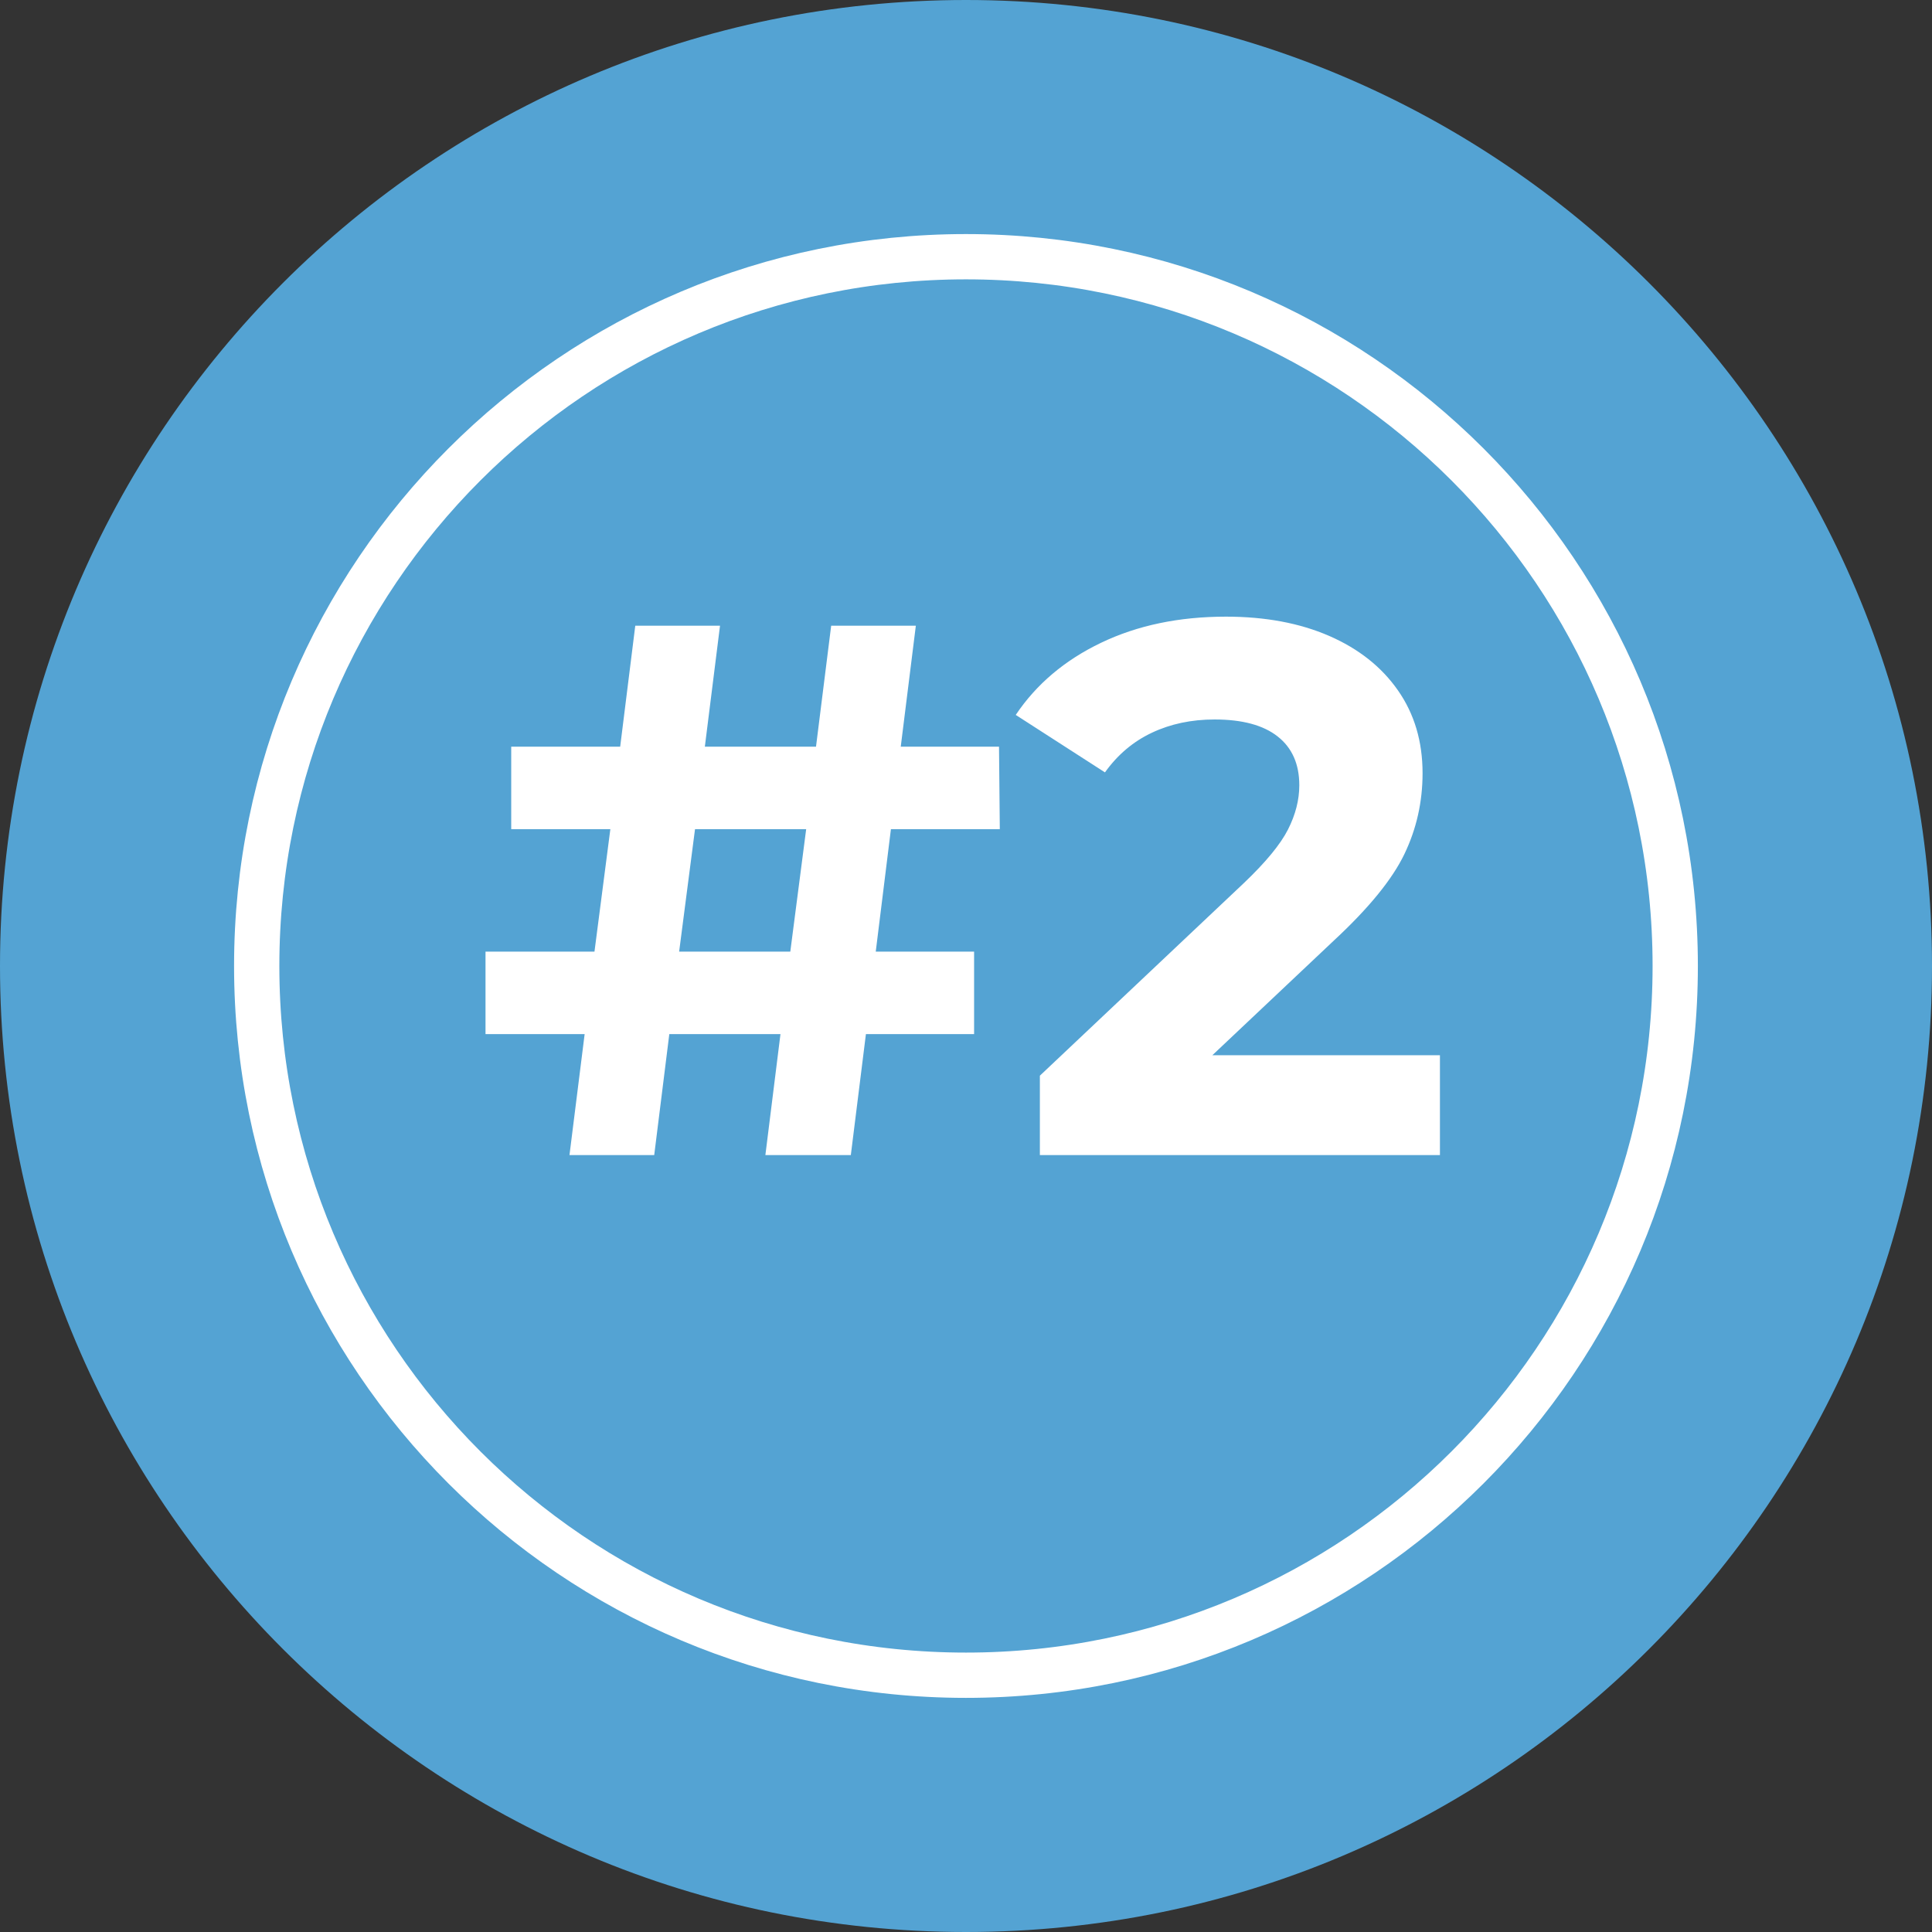
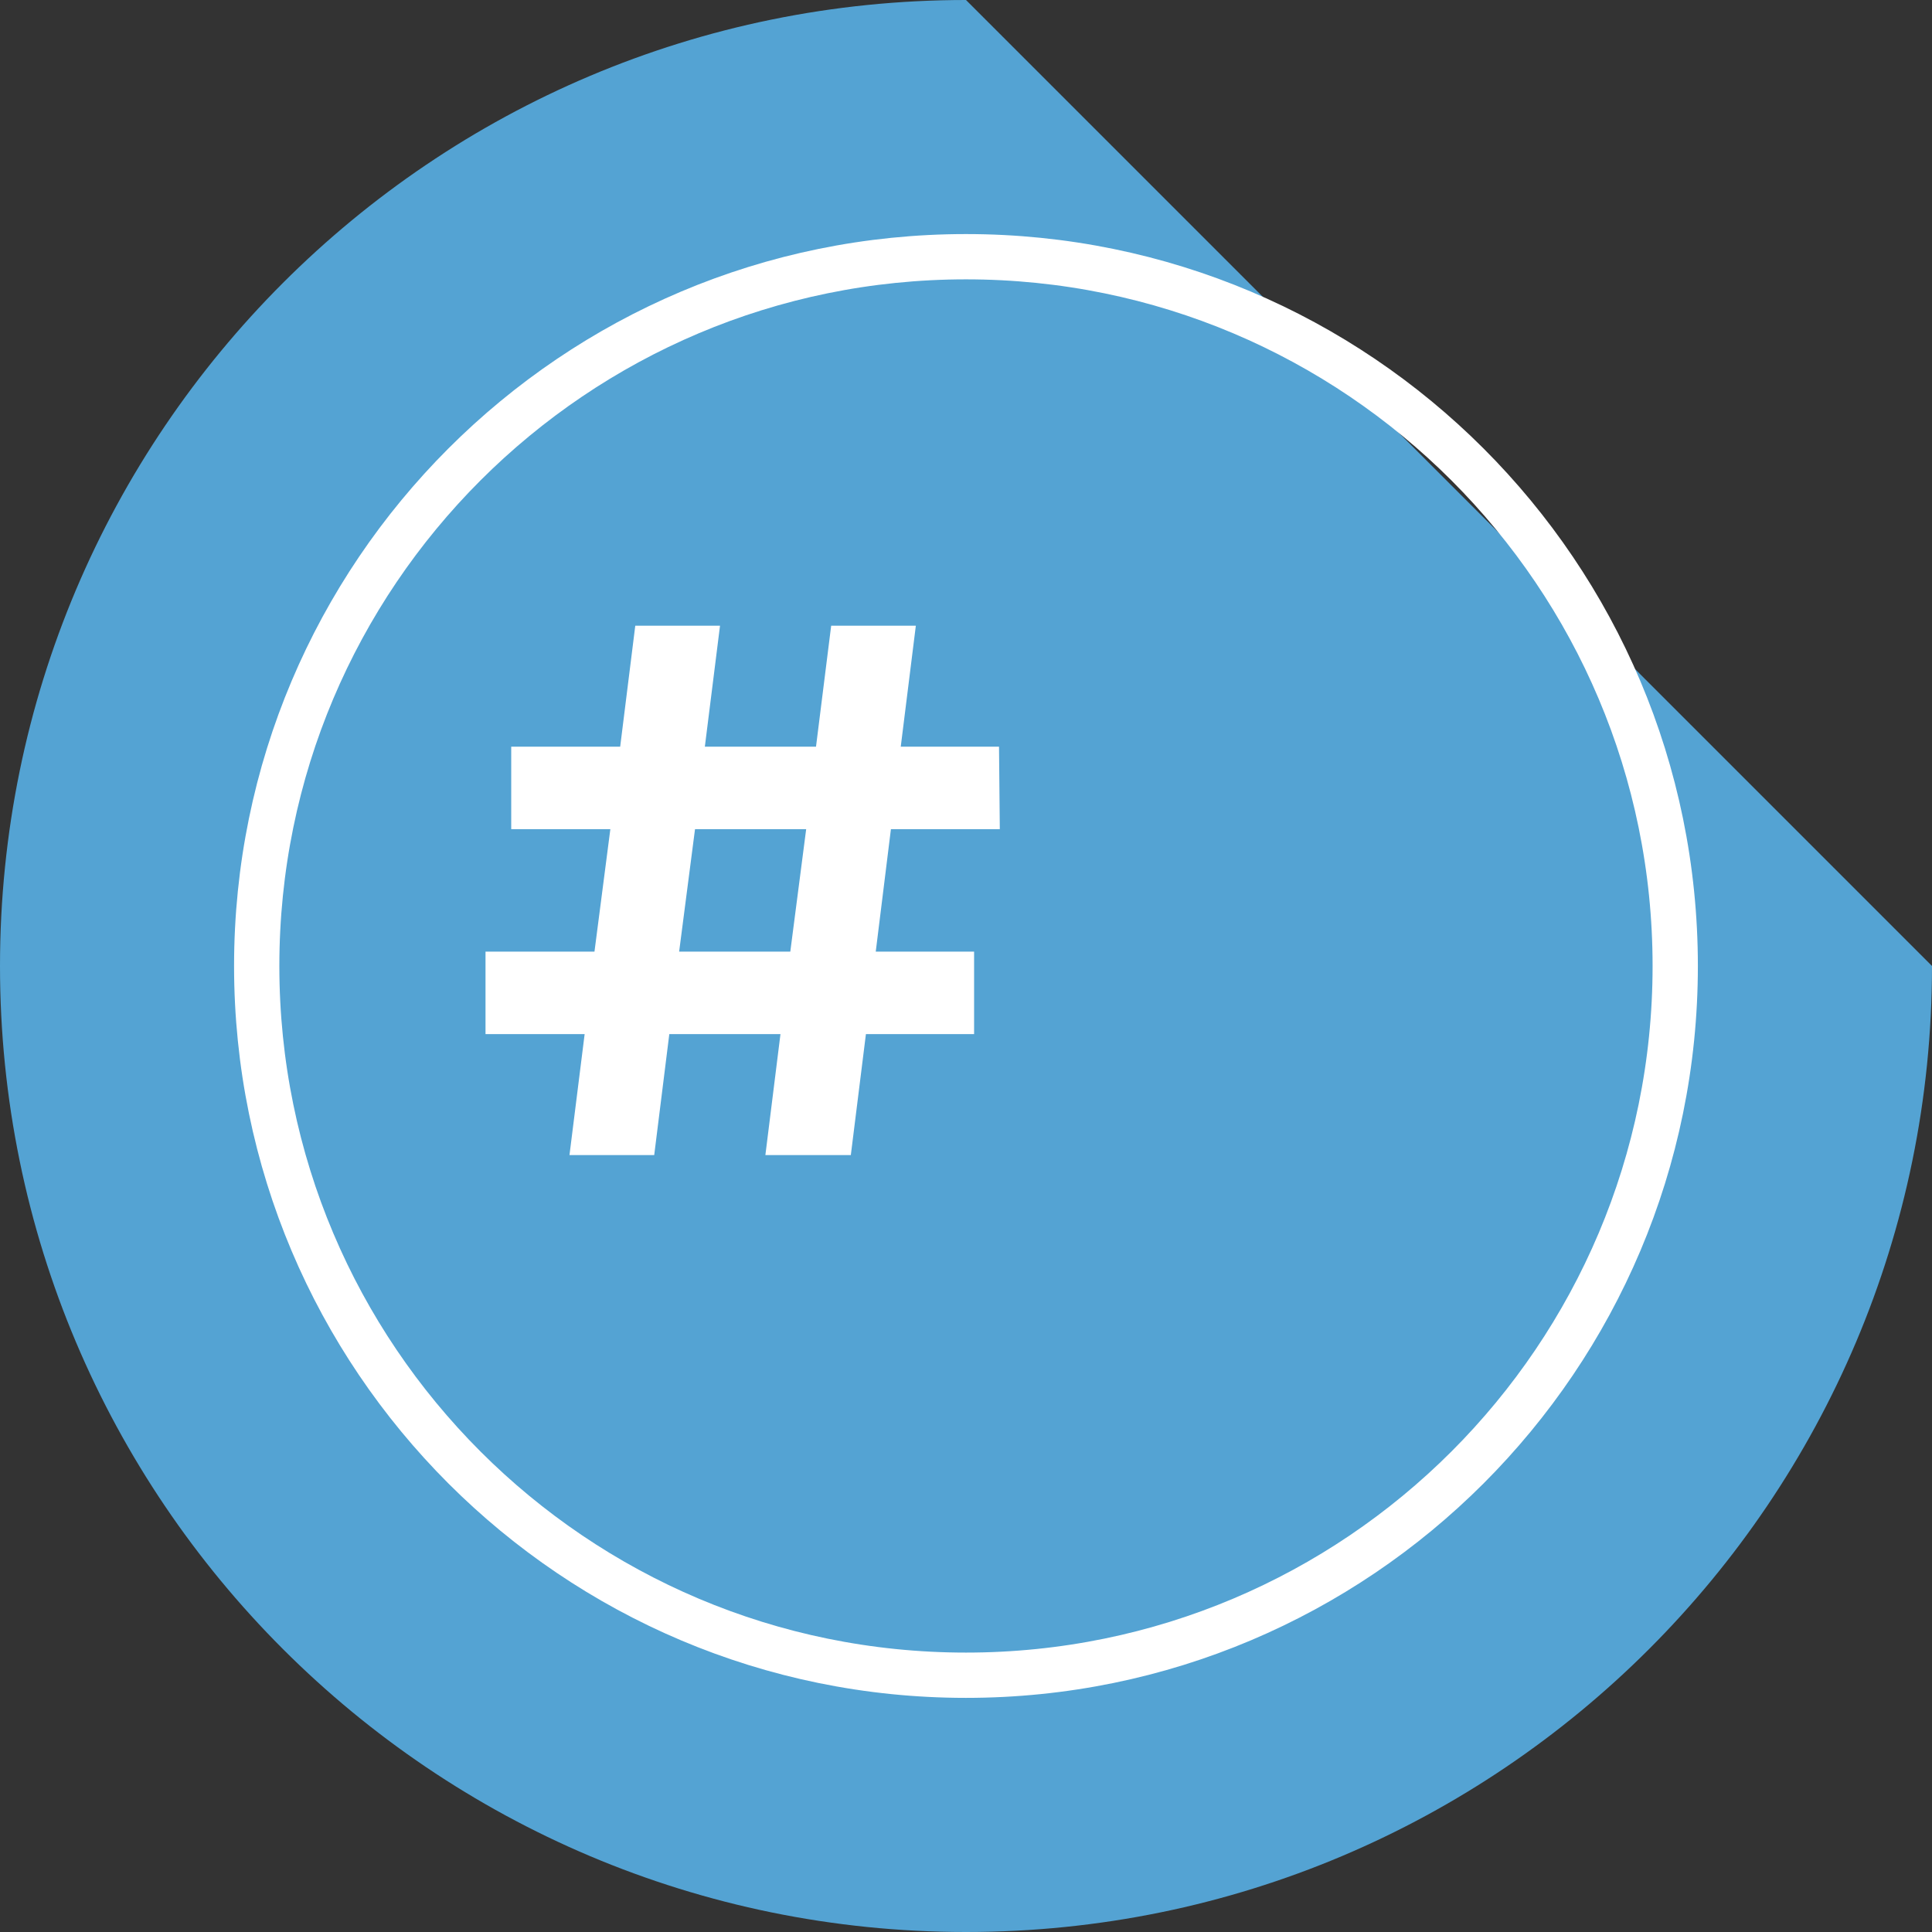
<svg xmlns="http://www.w3.org/2000/svg" width="512" zoomAndPan="magnify" viewBox="0 0 384 384" height="512" preserveAspectRatio="xMidYMid meet" version="1.0">
  <rect x="0" y="0" width="384" height="384" fill="#333333" stroke="none" />
  <defs>
    <g />
    <clipPath id="61223e6630">
-       <path d="M 192 0 C 85.961 0 0 85.961 0 192 C 0 298.039 85.961 384 192 384 C 298.039 384 384 298.039 384 192 C 384 85.961 298.039 0 192 0 Z M 192 0 " clip-rule="nonzero" />
+       <path d="M 192 0 C 85.961 0 0 85.961 0 192 C 0 298.039 85.961 384 192 384 C 298.039 384 384 298.039 384 192 Z M 192 0 " clip-rule="nonzero" />
    </clipPath>
    <clipPath id="131db4f4df">
      <path d="M 0 0 L 384 0 L 384 384 L 0 384 Z M 0 0 " clip-rule="nonzero" />
    </clipPath>
    <clipPath id="15ed197171">
      <path d="M 192 0 C 85.961 0 0 85.961 0 192 C 0 298.039 85.961 384 192 384 C 298.039 384 384 298.039 384 192 C 384 85.961 298.039 0 192 0 Z M 192 0 " clip-rule="nonzero" />
    </clipPath>
    <clipPath id="09248f001d">
      <rect x="0" width="384" y="0" height="384" />
    </clipPath>
    <clipPath id="5ddfe74863">
      <path d="M 46.523 46.523 L 337.465 46.523 L 337.465 337.465 L 46.523 337.465 Z M 46.523 46.523 " clip-rule="nonzero" />
    </clipPath>
    <clipPath id="649212c158">
      <path d="M 191.996 46.523 C 111.652 46.523 46.523 111.652 46.523 191.996 C 46.523 272.336 111.652 337.465 191.996 337.465 C 272.336 337.465 337.465 272.336 337.465 191.996 C 337.465 111.652 272.336 46.523 191.996 46.523 Z M 191.996 46.523 " clip-rule="nonzero" />
    </clipPath>
    <clipPath id="2ae21204ac">
      <rect x="0" width="201" y="0" height="189" />
    </clipPath>
  </defs>
  <g clip-path="url(#61223e6630)">
    <g>
      <g clip-path="url(#09248f001d)">
        <g clip-path="url(#131db4f4df)">
          <g clip-path="url(#15ed197171)">
            <rect x="-84.48" width="552.96" fill="#54a3d3" height="552.96" y="-84.48" fill-opacity="1" />
          </g>
        </g>
      </g>
    </g>
  </g>
  <g clip-path="url(#5ddfe74863)">
    <g clip-path="url(#649212c158)">
      <path stroke-linecap="butt" transform="matrix(0.75, 0, 0, 0.75, 46.524, 46.524)" fill="none" stroke-linejoin="miter" d="M 193.962 -0.001 C 86.837 -0.001 -0.001 86.837 -0.001 193.962 C -0.001 301.082 86.837 387.921 193.962 387.921 C 301.082 387.921 387.921 301.082 387.921 193.962 C 387.921 86.837 301.082 -0.001 193.962 -0.001 Z M 193.962 -0.001 " stroke="#ffffff" stroke-width="24" stroke-opacity="1" stroke-miterlimit="4" />
    </g>
  </g>
  <g transform="matrix(1, 0, 0, 1, 93, 91)">
    <g clip-path="url(#2ae21204ac)">
      <g fill="#ffffff" fill-opacity="1">
        <g transform="translate(0.5, 138.58)">
          <g>
            <path d="M 80.562 -40.438 L 100.109 -40.438 L 100.109 -24.047 L 78.609 -24.047 L 75.609 0 L 58.625 0 L 61.625 -24.047 L 39.531 -24.047 L 36.531 0 L 19.688 0 L 22.703 -24.047 L 3 -24.047 L 3 -40.438 L 24.656 -40.438 L 27.812 -64.781 L 8.109 -64.781 L 8.109 -81.172 L 29.766 -81.172 L 32.766 -105.219 L 49.609 -105.219 L 46.594 -81.172 L 68.688 -81.172 L 71.703 -105.219 L 88.531 -105.219 L 85.531 -81.172 L 105.062 -81.172 L 105.219 -64.781 L 83.578 -64.781 Z M 63.578 -40.438 L 66.734 -64.781 L 44.641 -64.781 L 41.484 -40.438 Z M 63.578 -40.438 " />
          </g>
        </g>
      </g>
      <g fill="#ffffff" fill-opacity="1">
        <g transform="translate(108.73, 138.58)">
          <g>
-             <path d="M 84.469 -19.844 L 84.469 0 L 4.953 0 L 4.953 -15.781 L 45.547 -54.109 C 49.859 -58.223 52.766 -61.754 54.266 -64.703 C 55.766 -67.66 56.516 -70.594 56.516 -73.5 C 56.516 -77.707 55.086 -80.938 52.234 -83.188 C 49.379 -85.445 45.195 -86.578 39.688 -86.578 C 35.07 -86.578 30.91 -85.695 27.203 -83.938 C 23.492 -82.188 20.391 -79.562 17.891 -76.062 L 0.156 -87.484 C 4.258 -93.598 9.914 -98.379 17.125 -101.828 C 24.344 -105.285 32.613 -107.016 41.938 -107.016 C 49.75 -107.016 56.586 -105.738 62.453 -103.188 C 68.316 -100.633 72.875 -97.023 76.125 -92.359 C 79.383 -87.703 81.016 -82.219 81.016 -75.906 C 81.016 -70.195 79.812 -64.836 77.406 -59.828 C 75 -54.816 70.344 -49.102 63.438 -42.688 L 39.234 -19.844 Z M 84.469 -19.844 " />
-           </g>
+             </g>
        </g>
      </g>
    </g>
  </g>
</svg>